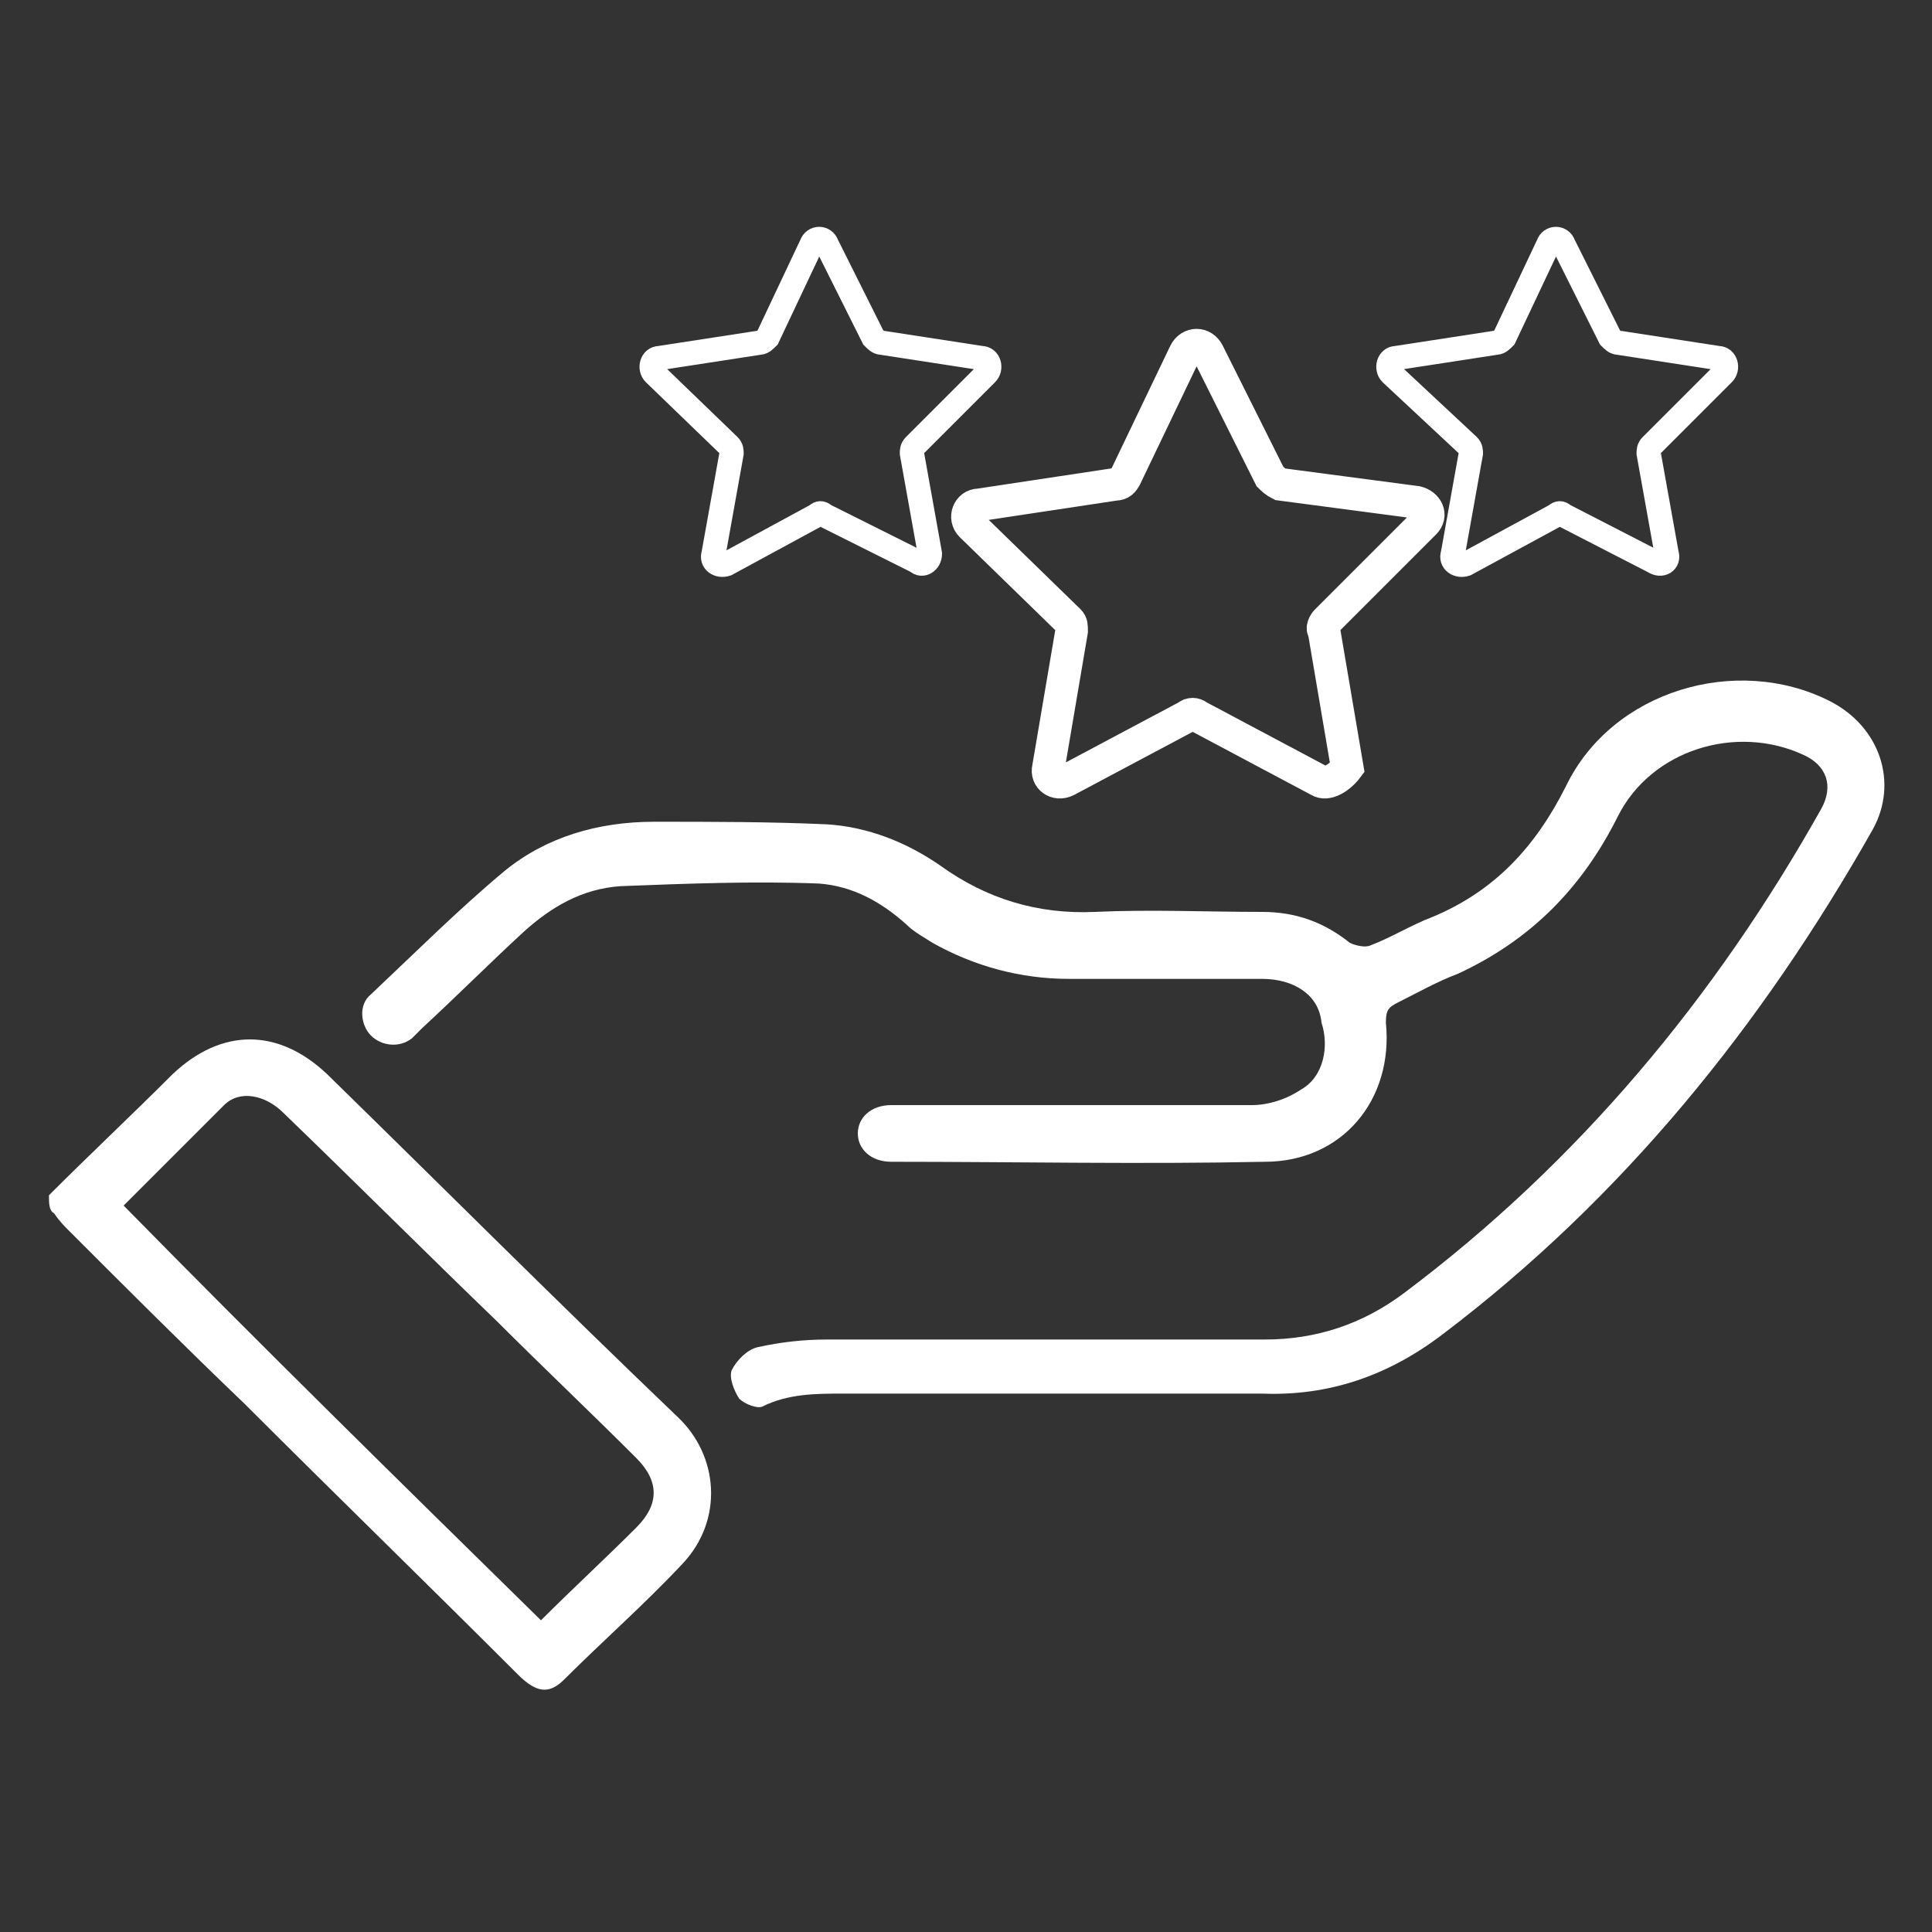
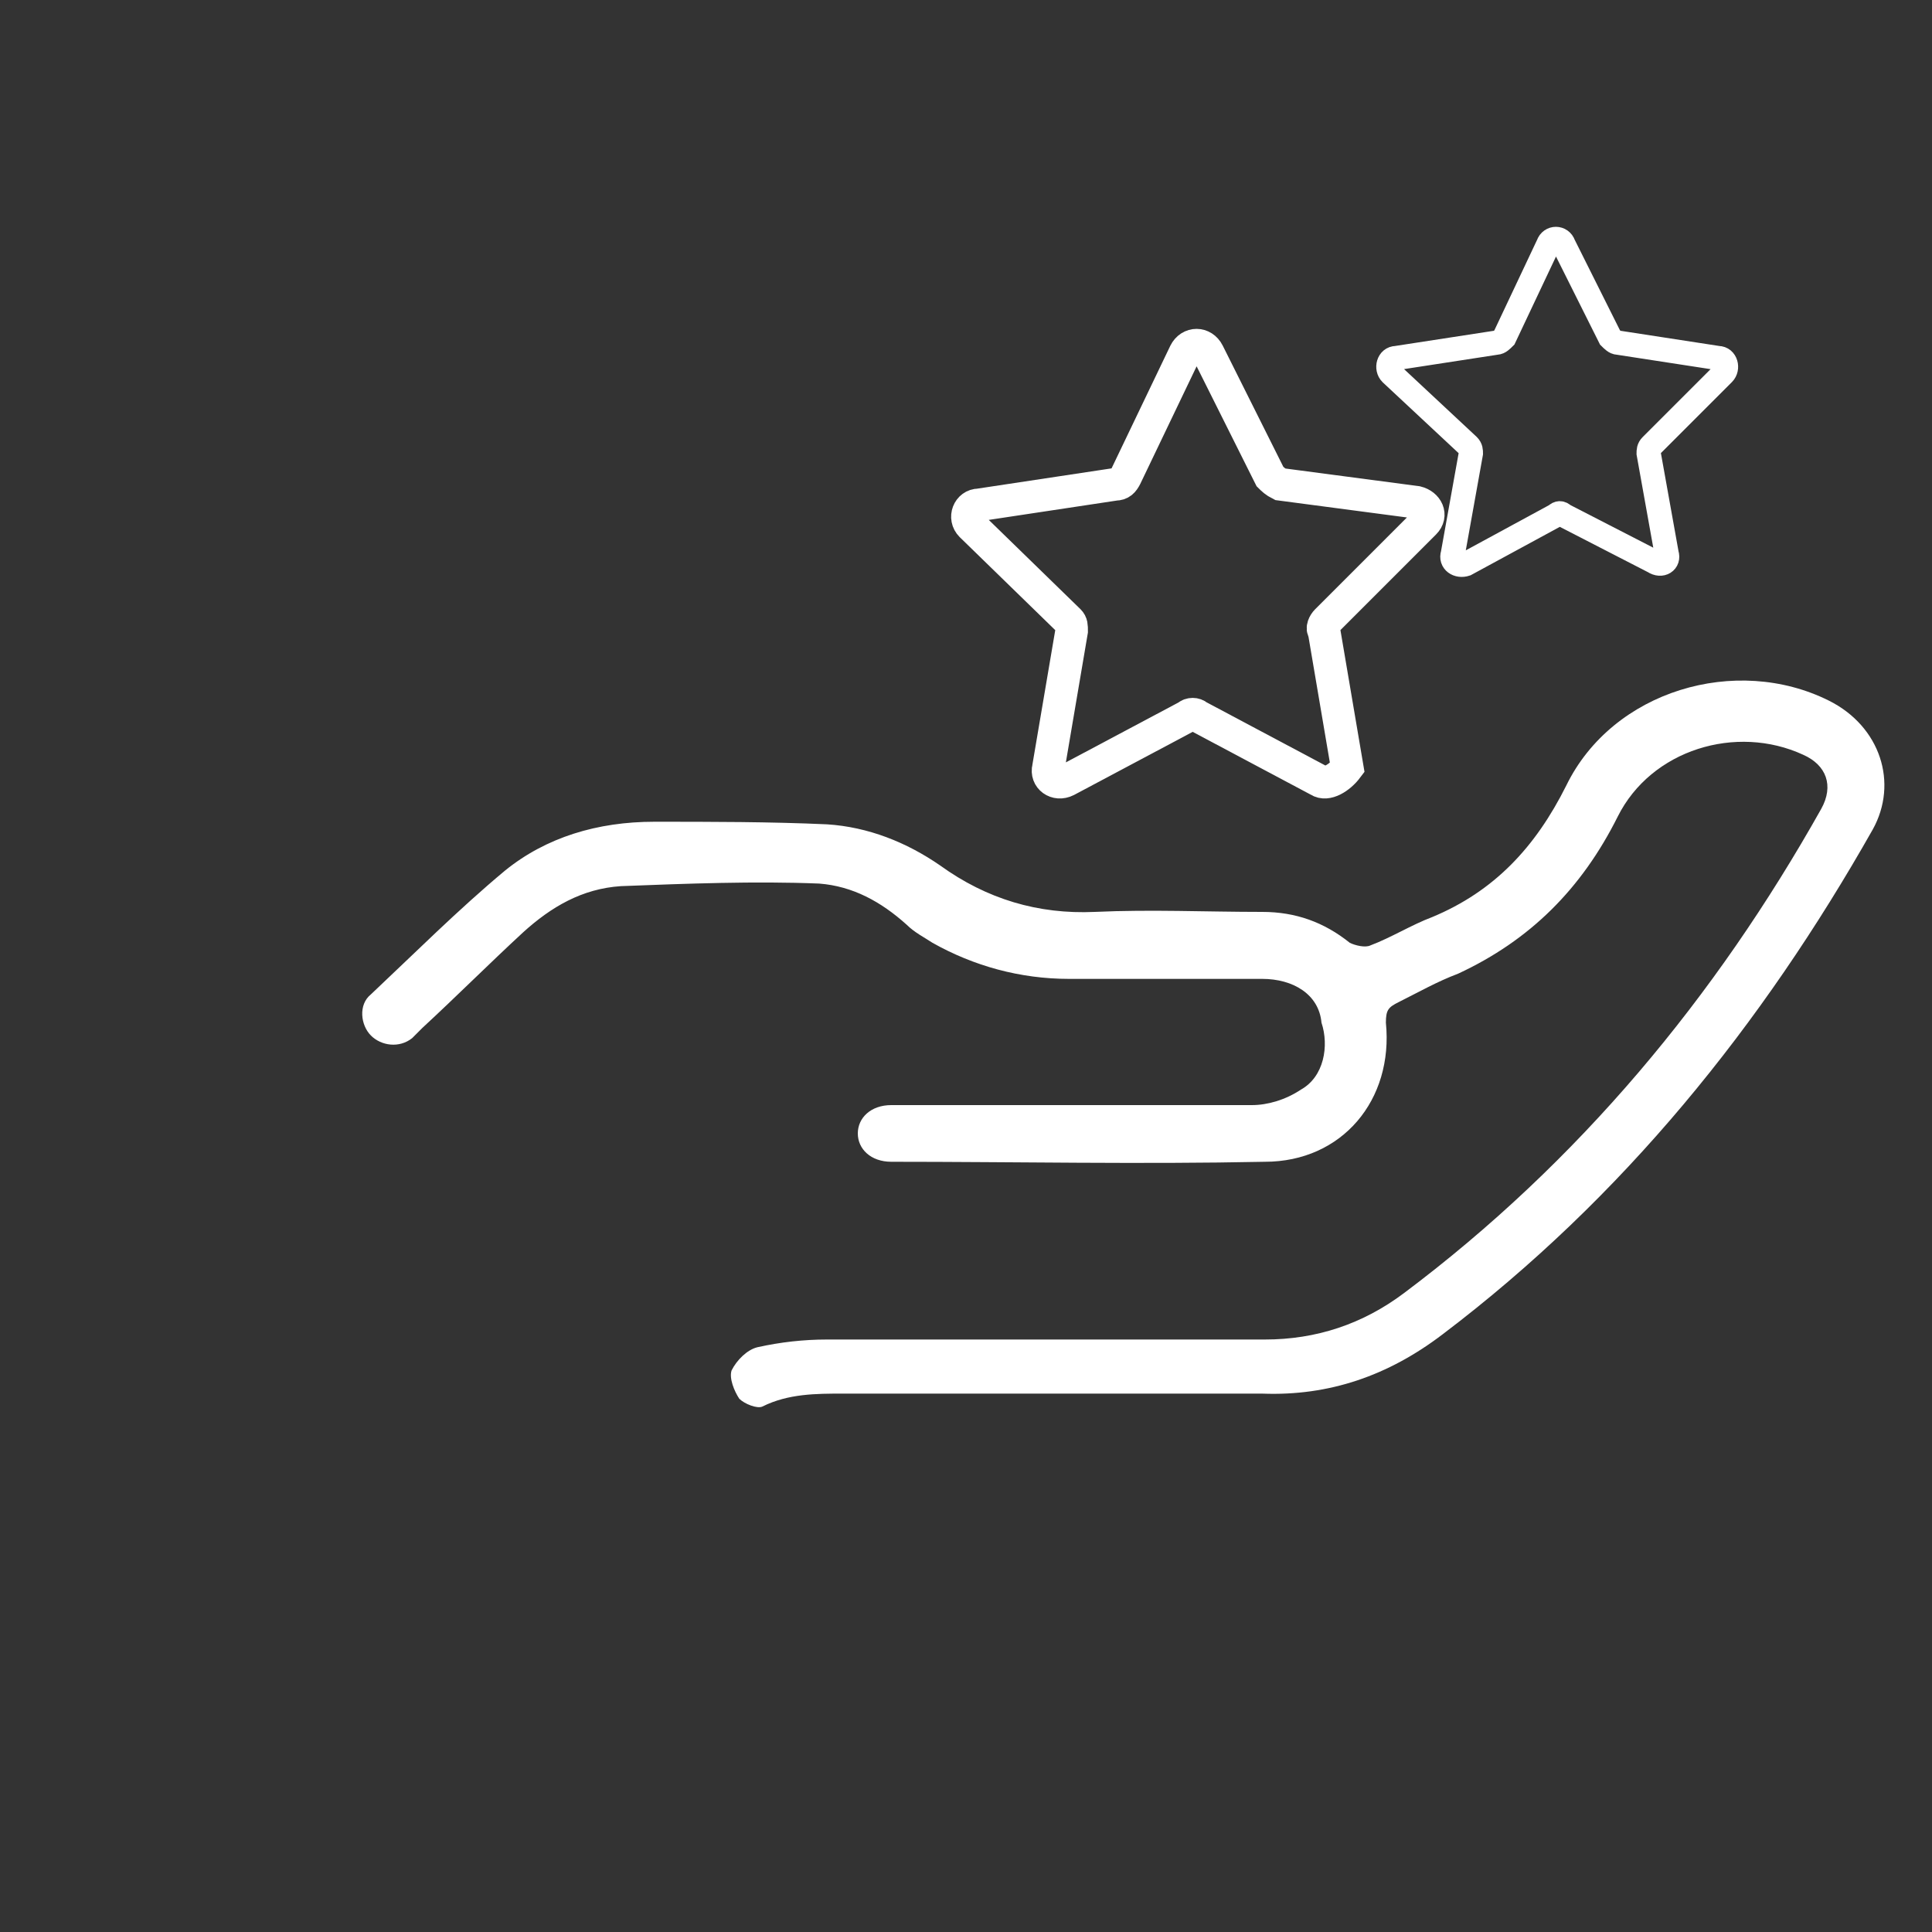
<svg xmlns="http://www.w3.org/2000/svg" version="1.1" id="Calque_1" x="0px" y="0px" viewBox="0 0 75 75" style="enable-background:new 0 0 75 75;" xml:space="preserve">
  <rect x="0" y="0" width="75" height="75" fill="#333333" stroke="none" />
  <style type="text/css">
	.st0{fill:#FFFFFF;}
	.st1{fill:none;stroke:#FFFFFF;stroke-width:1.266;stroke-miterlimit:10;}
	.st2{fill:none;stroke:#FFFFFF;stroke-width:0.94;stroke-miterlimit:10;}
	.st3{fill:none;}
</style>
  <g>
    <g>
-       <path class="st0" d="M1.9,46.4c1.6-1.6,3.2-3.1,4.8-4.7c1.9-1.8,4.1-1.8,6,0c4.5,4.4,9,8.9,13.6,13.3c1.6,1.5,1.8,4,0.2,5.7    c-1.5,1.6-3.1,3-4.6,4.5c-0.6,0.6-1.1,0.5-1.8-0.2c-3.5-3.5-7.1-7-10.6-10.5c-2.3-2.2-4.6-4.5-6.8-6.7c-0.2-0.2-0.4-0.4-0.6-0.7    C1.9,47,1.9,46.7,1.9,46.4z M21,62.9c1.2-1.2,2.5-2.4,3.7-3.6c0.9-0.9,0.9-1.8,0-2.7c-1.8-1.8-3.6-3.5-5.4-5.3    c-2.8-2.7-5.5-5.4-8.3-8.1c-0.7-0.7-1.7-0.9-2.3-0.3c-1.3,1.3-2.6,2.6-3.9,3.9C10.1,52.2,15.5,57.5,21,62.9z" />
      <path class="st0" d="M40.5,52c2.9,0,5.8,0,8.6,0c2,0,3.8-0.6,5.4-1.8c6.8-5.1,12.1-11.5,16.2-18.8c0.5-0.9,0.2-1.7-0.7-2.1    c-2.6-1.2-5.9-0.2-7.2,2.4c-1.4,2.8-3.4,4.8-6.2,6.1c-0.8,0.3-1.5,0.7-2.3,1.1c-0.4,0.2-0.5,0.3-0.5,0.8c0.3,3-1.7,5.4-4.7,5.4    c-4.8,0.1-9.7,0-14.5,0c-0.8,0-1.3-0.5-1.3-1.1c0-0.6,0.5-1.1,1.3-1.1c4.7,0,9.3,0,14,0c0.6,0,1.3-0.2,1.9-0.6    c0.9-0.5,1.1-1.7,0.8-2.6C51.2,38.6,50.2,38,49,38c-2.5,0-5,0-7.5,0c-1.9,0-3.7-0.5-5.3-1.4c-0.3-0.2-0.7-0.4-1-0.7    c-1-0.9-2.1-1.5-3.4-1.6c-2.5-0.1-5.1,0-7.7,0.1c-1.5,0.1-2.7,0.8-3.8,1.8c-1.3,1.2-2.6,2.5-3.9,3.7c-0.1,0.1-0.3,0.3-0.4,0.4    c-0.5,0.4-1.2,0.3-1.6-0.1c-0.4-0.4-0.5-1.2,0-1.6c1.7-1.6,3.4-3.3,5.2-4.8c1.6-1.3,3.6-1.9,5.8-1.9c2.2,0,4.5,0,6.7,0.1    c1.6,0.1,3.1,0.7,4.4,1.6c1.8,1.3,3.8,1.9,6,1.8c2.2-0.1,4.3,0,6.5,0c1.3,0,2.4,0.4,3.4,1.2c0.2,0.1,0.6,0.2,0.8,0.1    c0.8-0.3,1.6-0.8,2.4-1.1c2.4-1,4-2.7,5.2-5.1c1.8-3.7,6.6-5.1,10.2-3.3c2,1,2.7,3.2,1.7,5c-4.3,7.6-9.7,14.3-16.7,19.6    c-2.1,1.6-4.4,2.4-7,2.3c-5.4,0-10.9,0-16.3,0c-1,0-2.1,0-3.1,0.5c-0.2,0.1-0.7-0.1-0.9-0.3c-0.2-0.3-0.4-0.8-0.3-1.1    c0.2-0.4,0.6-0.8,1-0.9c0.9-0.2,1.8-0.3,2.7-0.3C34.9,52,37.7,52,40.5,52z" />
      <g>
        <path class="st1" d="M51.2,30.3l-4.7-2.5c-0.1-0.1-0.3-0.1-0.4,0l-4.7,2.5c-0.4,0.2-0.8-0.1-0.7-0.5l0.9-5.3c0-0.2,0-0.3-0.1-0.4     l-3.8-3.7c-0.3-0.3-0.1-0.8,0.3-0.8l5.3-0.8c0.2,0,0.3-0.1,0.4-0.3l2.3-4.8c0.2-0.4,0.7-0.4,0.9,0l2.4,4.8     c0.1,0.1,0.2,0.2,0.4,0.3l5.3,0.7c0.4,0.1,0.6,0.5,0.3,0.8l-3.8,3.8c-0.1,0.1-0.2,0.3-0.1,0.4l0.9,5.3     C52,30.2,51.5,30.5,51.2,30.3z" />
        <g>
-           <path class="st2" d="M35.6,21.8L32,20c-0.1-0.1-0.2-0.1-0.3,0l-3.5,1.9c-0.3,0.1-0.6-0.1-0.5-0.4l0.7-3.9c0-0.1,0-0.2-0.1-0.3      l-2.9-2.8c-0.2-0.2-0.1-0.6,0.2-0.6l3.9-0.6c0.1,0,0.2-0.1,0.3-0.2l1.7-3.6c0.1-0.3,0.5-0.3,0.6,0l1.8,3.6      c0.1,0.1,0.2,0.2,0.3,0.2l3.9,0.6c0.3,0,0.4,0.4,0.2,0.6l-2.8,2.8c-0.1,0.1-0.1,0.2-0.1,0.3l0.7,3.9      C36.1,21.8,35.8,22,35.6,21.8z" />
          <path class="st2" d="M64.2,21.8L60.7,20c-0.1-0.1-0.2-0.1-0.3,0l-3.5,1.9c-0.3,0.1-0.6-0.1-0.5-0.4l0.7-3.9c0-0.1,0-0.2-0.1-0.3      L54,14.5c-0.2-0.2-0.1-0.6,0.2-0.6l3.9-0.6c0.1,0,0.2-0.1,0.3-0.2l1.7-3.6c0.1-0.3,0.5-0.3,0.6,0l1.8,3.6      c0.1,0.1,0.2,0.2,0.3,0.2l3.9,0.6c0.3,0,0.4,0.4,0.2,0.6l-2.8,2.8c-0.1,0.1-0.1,0.2-0.1,0.3l0.7,3.9      C64.8,21.8,64.5,22,64.2,21.8z" />
        </g>
      </g>
    </g>
-     <rect x="0" class="st3" width="75" height="75" />
  </g>
</svg>